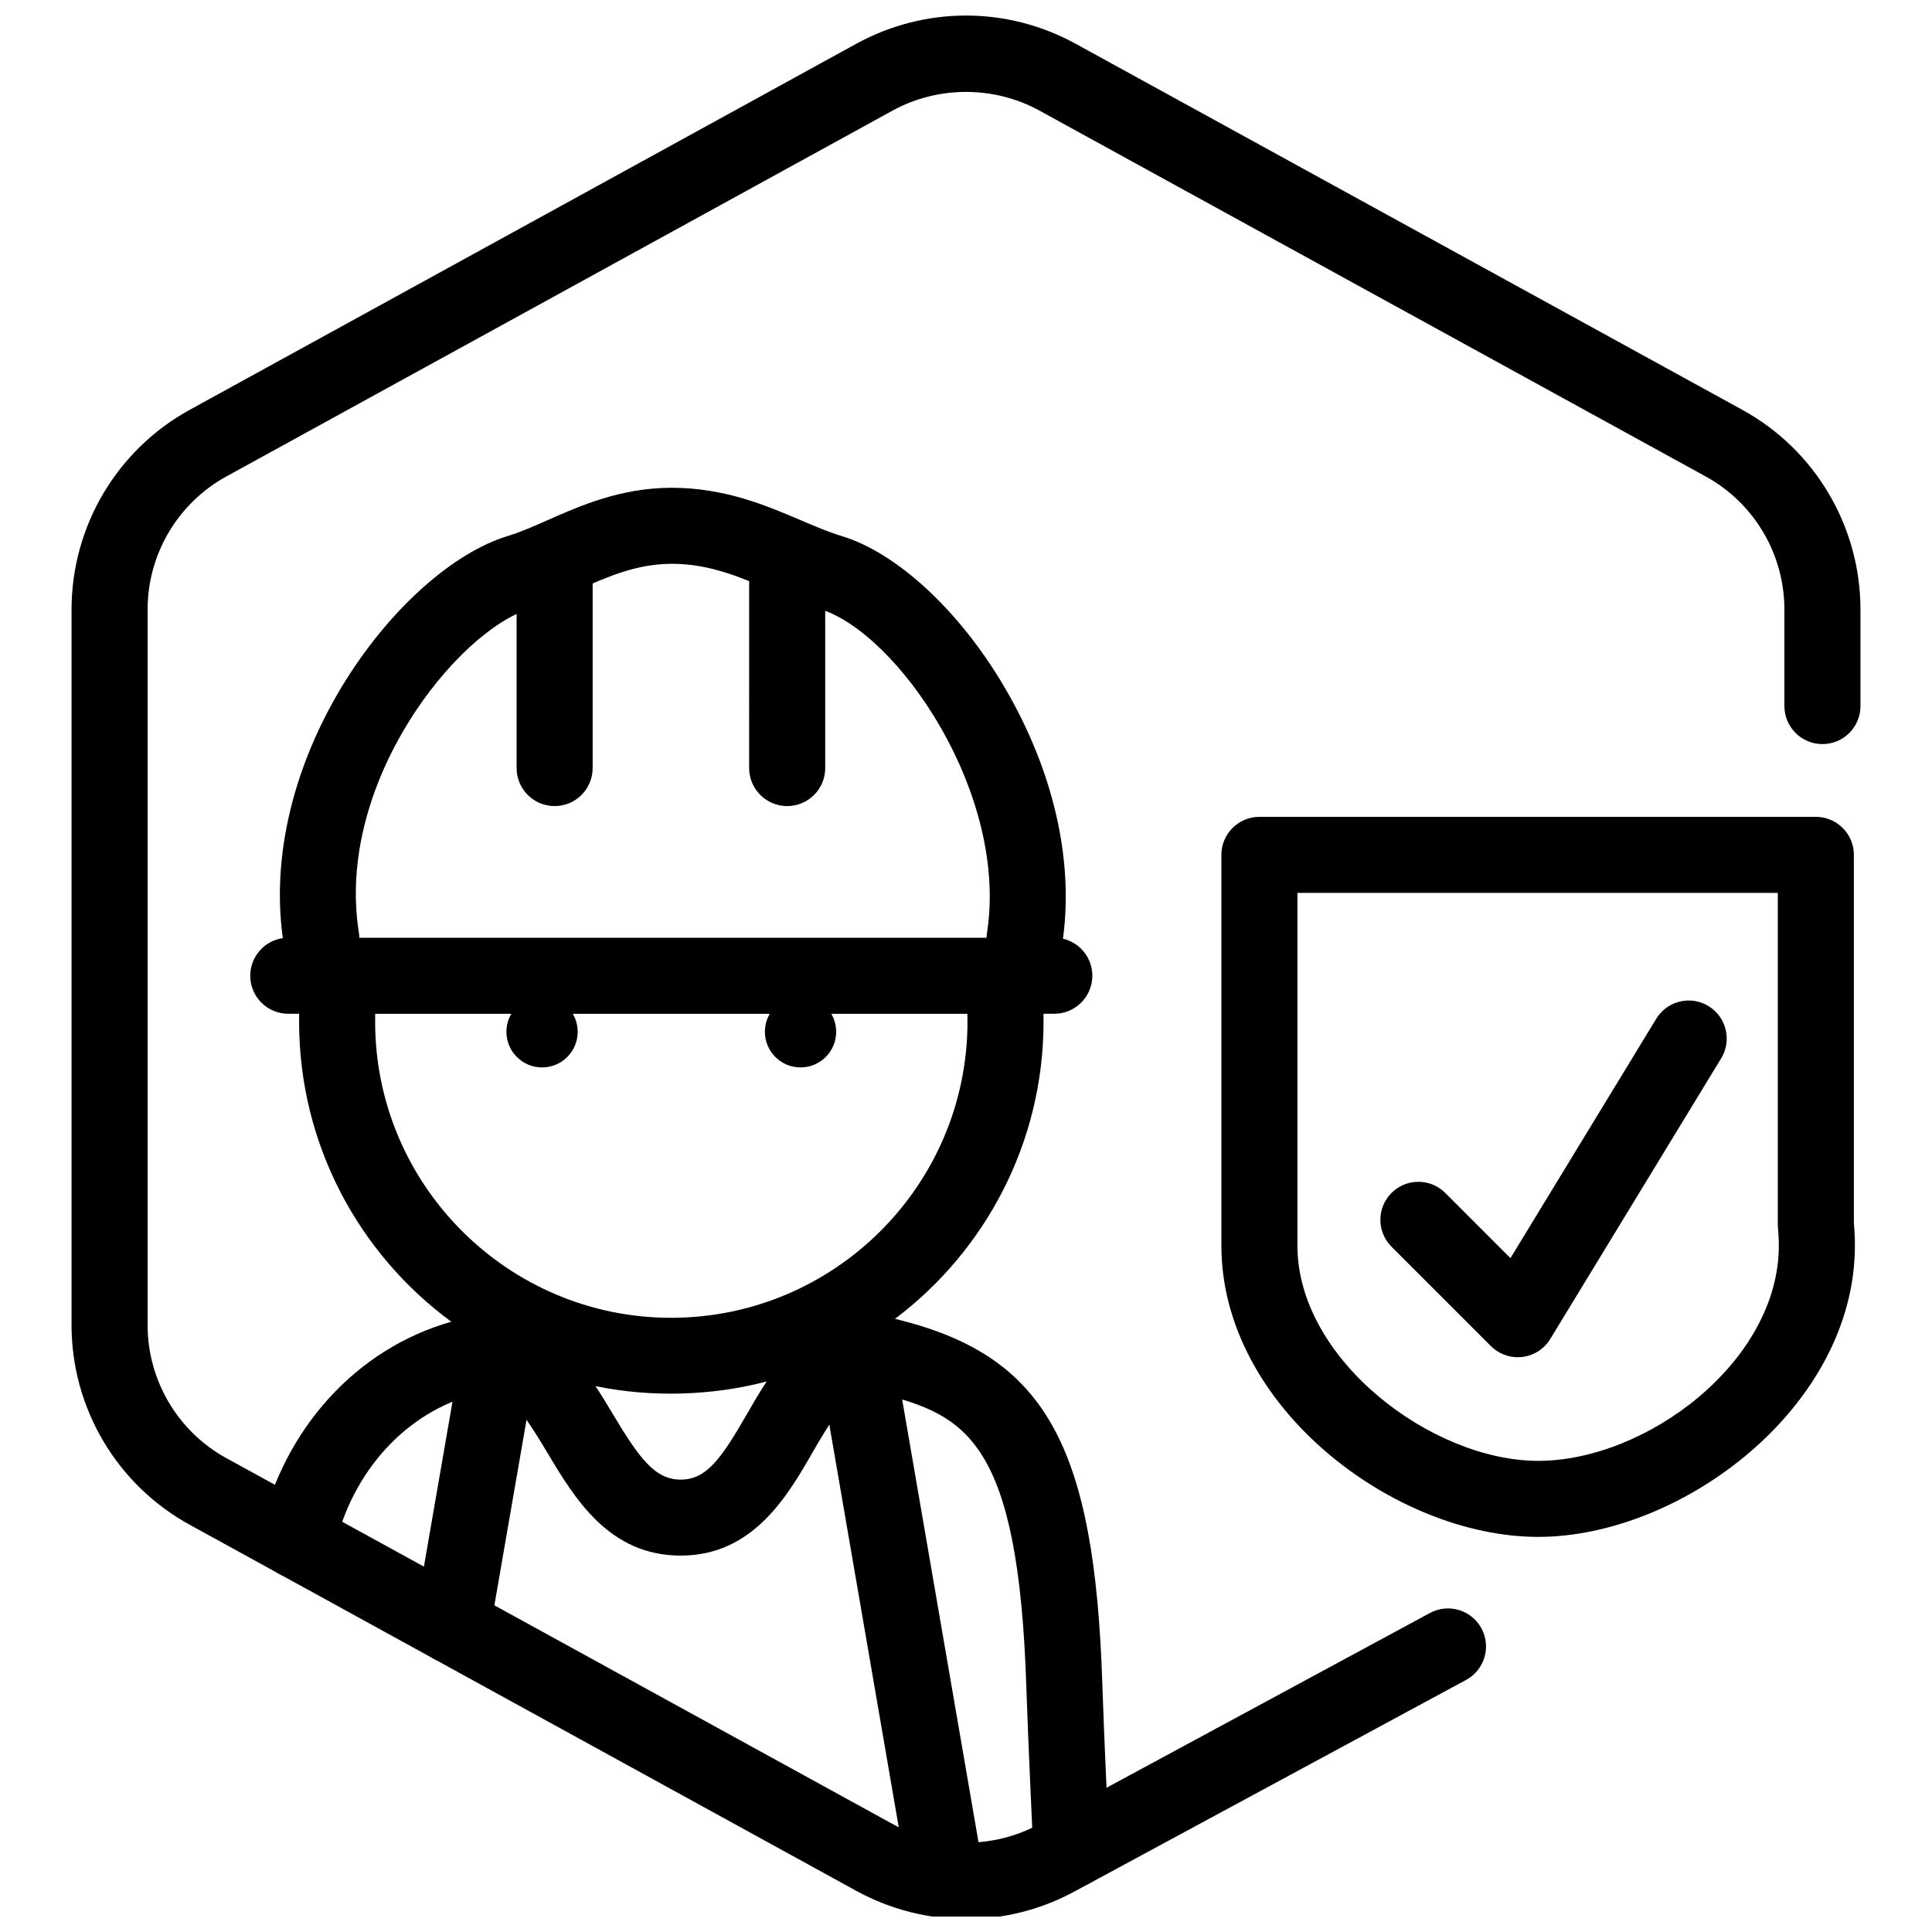
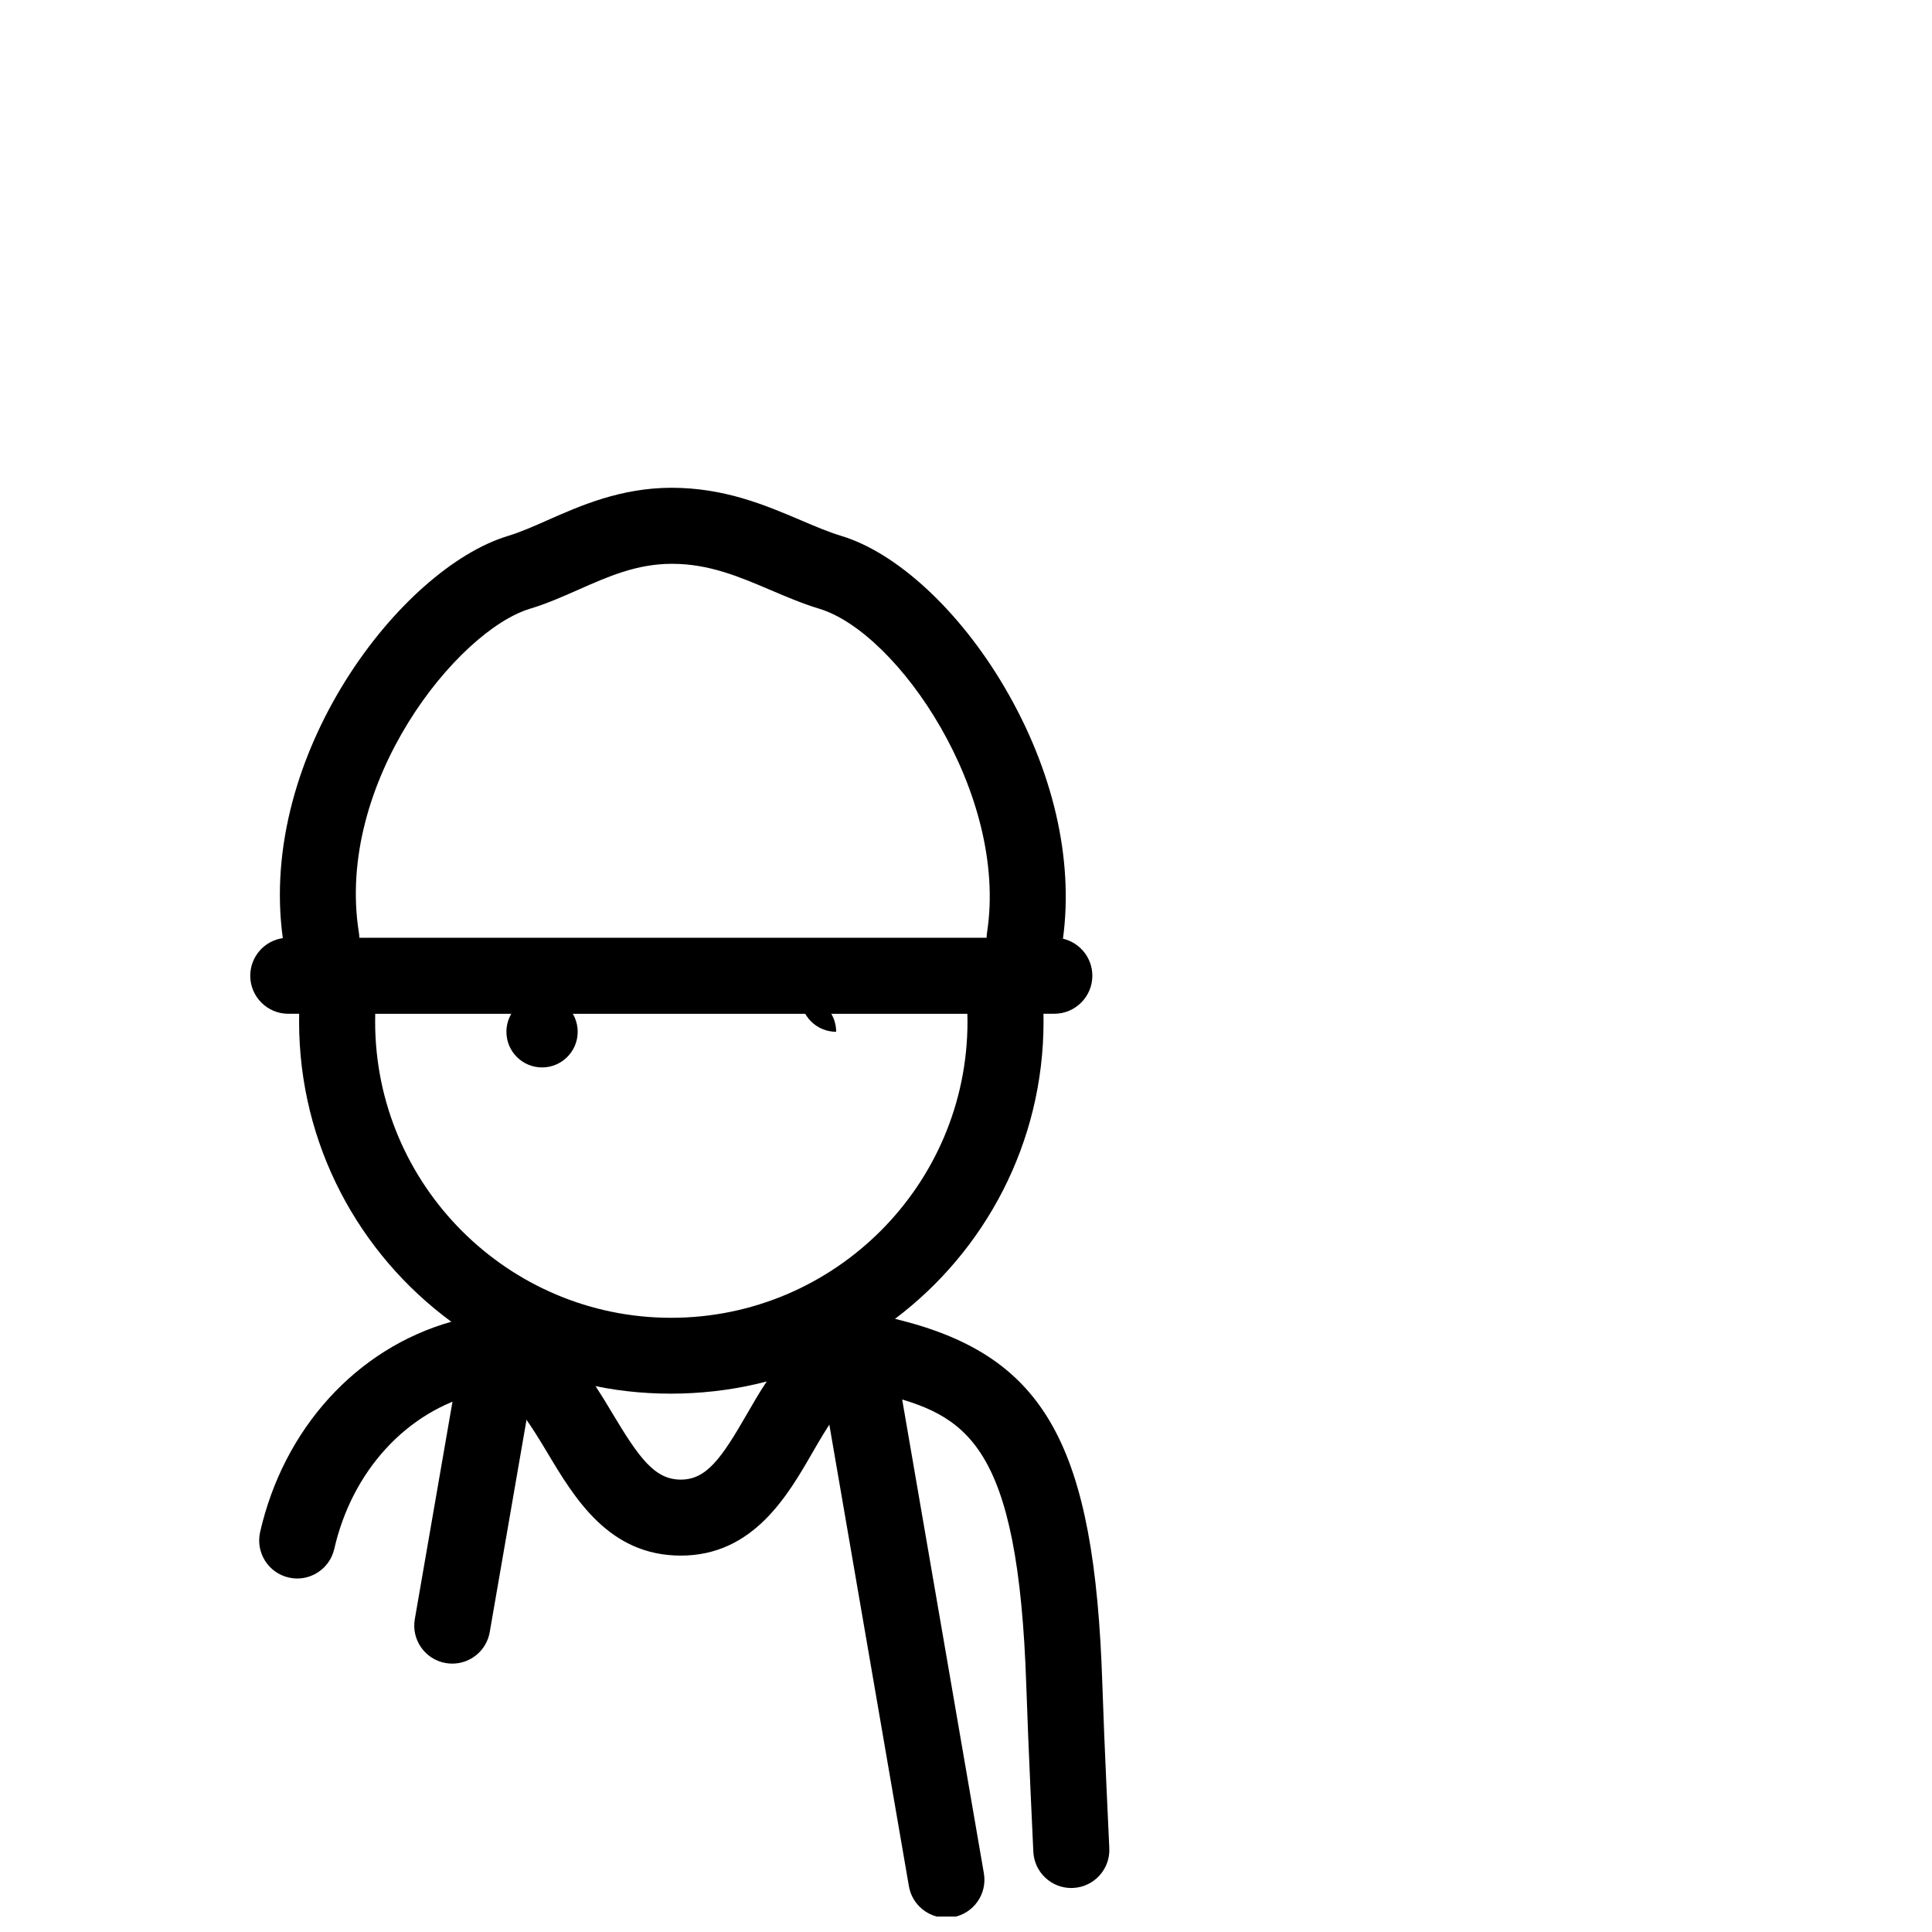
<svg xmlns="http://www.w3.org/2000/svg" width="800px" height="800px" version="1.1" viewBox="144 144 512 512">
  <defs>
    <clipPath id="b">
      <path d="m253 495h152v156.9h-152z" />
    </clipPath>
    <clipPath id="a">
-       <path d="m162 148.09h476v503.81h-476z" />
-     </clipPath>
+       </clipPath>
  </defs>
  <path d="m427.9 644.34c-5.344 0-9.793-4.203-10.055-9.594-0.012-0.289-1.375-28.781-1.855-43.707-2.106-65.207-16.016-72.004-38.531-77.691-6.664-1.691-9.691 0.902-18.016 15.375-6.68 11.617-15.828 27.527-35.02 27.527-19.059 0-28.129-15.16-35.406-27.336-8.293-13.875-11.547-17.398-18.711-15.566-18.547 4.695-33 20.453-37.719 41.133-1.234 5.422-6.656 8.832-12.066 7.582-5.426-1.238-8.82-6.641-7.582-12.07 6.266-27.453 25.594-48.637 50.668-55.715-24.449-17.965-40.344-46.93-40.344-79.543 0-0.695 0.004-1.379 0.02-2.074h-2.883c-5.562 0-10.078-4.516-10.078-10.078 0-5.074 3.754-9.273 8.629-9.969-6.695-48.637 31.25-98.008 59.688-106.59 3.269-0.988 6.793-2.543 10.516-4.191 8.578-3.793 19.254-8.52 32.711-8.57 14.105 0 24.836 4.555 34.375 8.613 3.789 1.613 7.367 3.141 10.699 4.144 14.762 4.453 31.32 19.781 43.207 39.992 12.918 21.973 18.414 45.613 15.551 66.754 4.457 1.039 7.785 5.039 7.785 9.812 0 5.562-4.516 10.078-10.078 10.078h-2.875c0.016 0.695 0.02 1.379 0.02 2.074 0 32.156-15.473 60.77-39.367 78.785 0.402 0.09 0.812 0.18 1.219 0.293 38.633 9.758 51.691 33.227 53.734 96.582 0.473 14.766 1.828 43.105 1.844 43.387 0.266 5.562-4.027 10.277-9.582 10.551-0.164 0.008-0.332 0.012-0.496 0.012zm-126.09-133c1.664 2.492 3.148 4.977 4.504 7.246 7.129 11.91 11.234 17.527 18.113 17.527 6.785 0 10.734-5.578 17.547-17.422 1.535-2.672 3.246-5.644 5.215-8.59-14.43 3.812-30.641 4.289-45.379 1.238zm-58.371-98.672c-0.016 0.695-0.023 1.379-0.023 2.074 0 43.281 35.188 78.488 78.441 78.488 43.309 0 78.539-35.207 78.539-78.488 0-0.695-0.012-1.379-0.031-2.074zm-4.211-20.152h166.23c0.012-0.453 0.051-0.91 0.117-1.367 5.699-36.855-23.676-79.562-44.457-85.828-4.394-1.324-8.656-3.144-12.777-4.898-8.457-3.602-16.449-7.008-26.242-7.008h-0.156c-9.234 0.035-16.715 3.344-24.637 6.848-4.121 1.824-8.383 3.707-12.844 5.055-19.266 5.812-51.664 46.043-45.363 85.789 0.082 0.473 0.121 0.945 0.133 1.41z" />
  <g clip-path="url(#b)">
    <path d="m394.79 652.23c-4.816 0-9.074-3.461-9.922-8.363l-23.535-136.51c-0.945-5.488 2.731-10.695 8.219-11.645 5.473-0.977 10.691 2.731 11.645 8.219l23.539 136.51c0.945 5.488-2.731 10.695-8.219 11.645-0.59 0.102-1.164 0.141-1.727 0.141zm-130.92-67.355c-0.57 0-1.152-0.051-1.734-0.145-5.481-0.945-9.16-6.168-8.207-11.648l11.984-69.156c0.945-5.481 6.168-9.129 11.648-8.207 5.481 0.945 9.16 6.168 8.207 11.648l-11.984 69.156c-0.848 4.902-5.106 8.352-9.914 8.352z" />
  </g>
  <path d="m287.65 407.99c5.215 0 9.445 4.231 9.445 9.445s-4.231 9.445-9.445 9.445-9.445-4.231-9.445-9.445c0-5.211 4.234-9.445 9.445-9.445" />
-   <path d="m356.15 407.99c5.215 0 9.445 4.231 9.445 9.445s-4.231 9.445-9.445 9.445c-5.215 0-9.445-4.231-9.445-9.445-0.008-5.211 4.223-9.445 9.445-9.445" />
+   <path d="m356.15 407.99c5.215 0 9.445 4.231 9.445 9.445c-5.215 0-9.445-4.231-9.445-9.445-0.008-5.211 4.223-9.445 9.445-9.445" />
  <g clip-path="url(#a)">
    <path d="m400.01 652.57c-9.996 0-20-2.5-29.121-7.496l-176.53-96.949c-19.363-10.586-31.402-30.902-31.402-53.012v-189.54c0-22.105 12.043-42.426 31.418-53.02l176.51-96.934c18.234-10 39.992-10 58.219 0l176.54 96.941c19.363 10.59 31.398 30.91 31.398 53.012v25.543c0 5.562-4.516 10.078-10.078 10.078s-10.078-4.516-10.078-10.078v-25.543c0-14.738-8.02-28.277-20.934-35.344l-176.54-96.945c-11.965-6.566-26.848-6.566-38.824 0l-176.52 96.938c-12.93 7.07-20.953 20.609-20.953 35.352v189.54c0 14.738 8.02 28.277 20.934 35.344l176.55 96.949c11.961 6.559 26.844 6.574 38.824-0.004l103.52-55.941c4.902-2.641 11.008-0.82 13.66 4.074 2.641 4.898 0.82 11.012-4.074 13.66l-103.47 55.902c-9.082 4.984-19.062 7.473-29.043 7.473zm151.61-101.28c-38.023 0-83.941-34.434-83.941-77.199v-103.54c0-5.562 4.516-10.078 10.078-10.078h147.46c5.562 0 10.078 4.516 10.078 10.078v97.551c0.172 1.98 0.273 3.977 0.273 5.992-0.008 42.762-45.926 77.199-83.949 77.199zm-63.789-170.66v93.465c0 30.188 35.668 57.047 63.789 57.047 28.711 0 63.789-26.324 63.789-57.047 0-1.562-0.09-3.102-0.227-4.637-0.031-0.309-0.047-0.609-0.047-0.918v-87.914zm58.398 123.05c-2.656 0-5.223-1.055-7.125-2.953l-26.34-26.34c-3.934-3.934-3.934-10.312 0-14.246 3.934-3.934 10.312-3.934 14.246 0l17.277 17.277 38.633-63.43c2.891-4.762 9.098-6.266 13.844-3.367 4.75 2.891 6.258 9.094 3.367 13.844l-45.297 74.379c-1.605 2.641-4.336 4.398-7.41 4.762-0.395 0.047-0.797 0.074-1.195 0.074zm-193.62-146.06c-5.562 0-10.078-4.516-10.078-10.078l0.004-51.254c0-5.562 4.516-10.078 10.078-10.078s10.078 4.516 10.078 10.078v51.254c-0.004 5.566-4.519 10.078-10.082 10.078zm-61.629 0c-5.562 0-10.078-4.516-10.078-10.078v-51.254c0-5.562 4.516-10.078 10.078-10.078s10.078 4.516 10.078 10.078v51.254c-0.004 5.566-4.512 10.078-10.078 10.078z" />
  </g>
</svg>